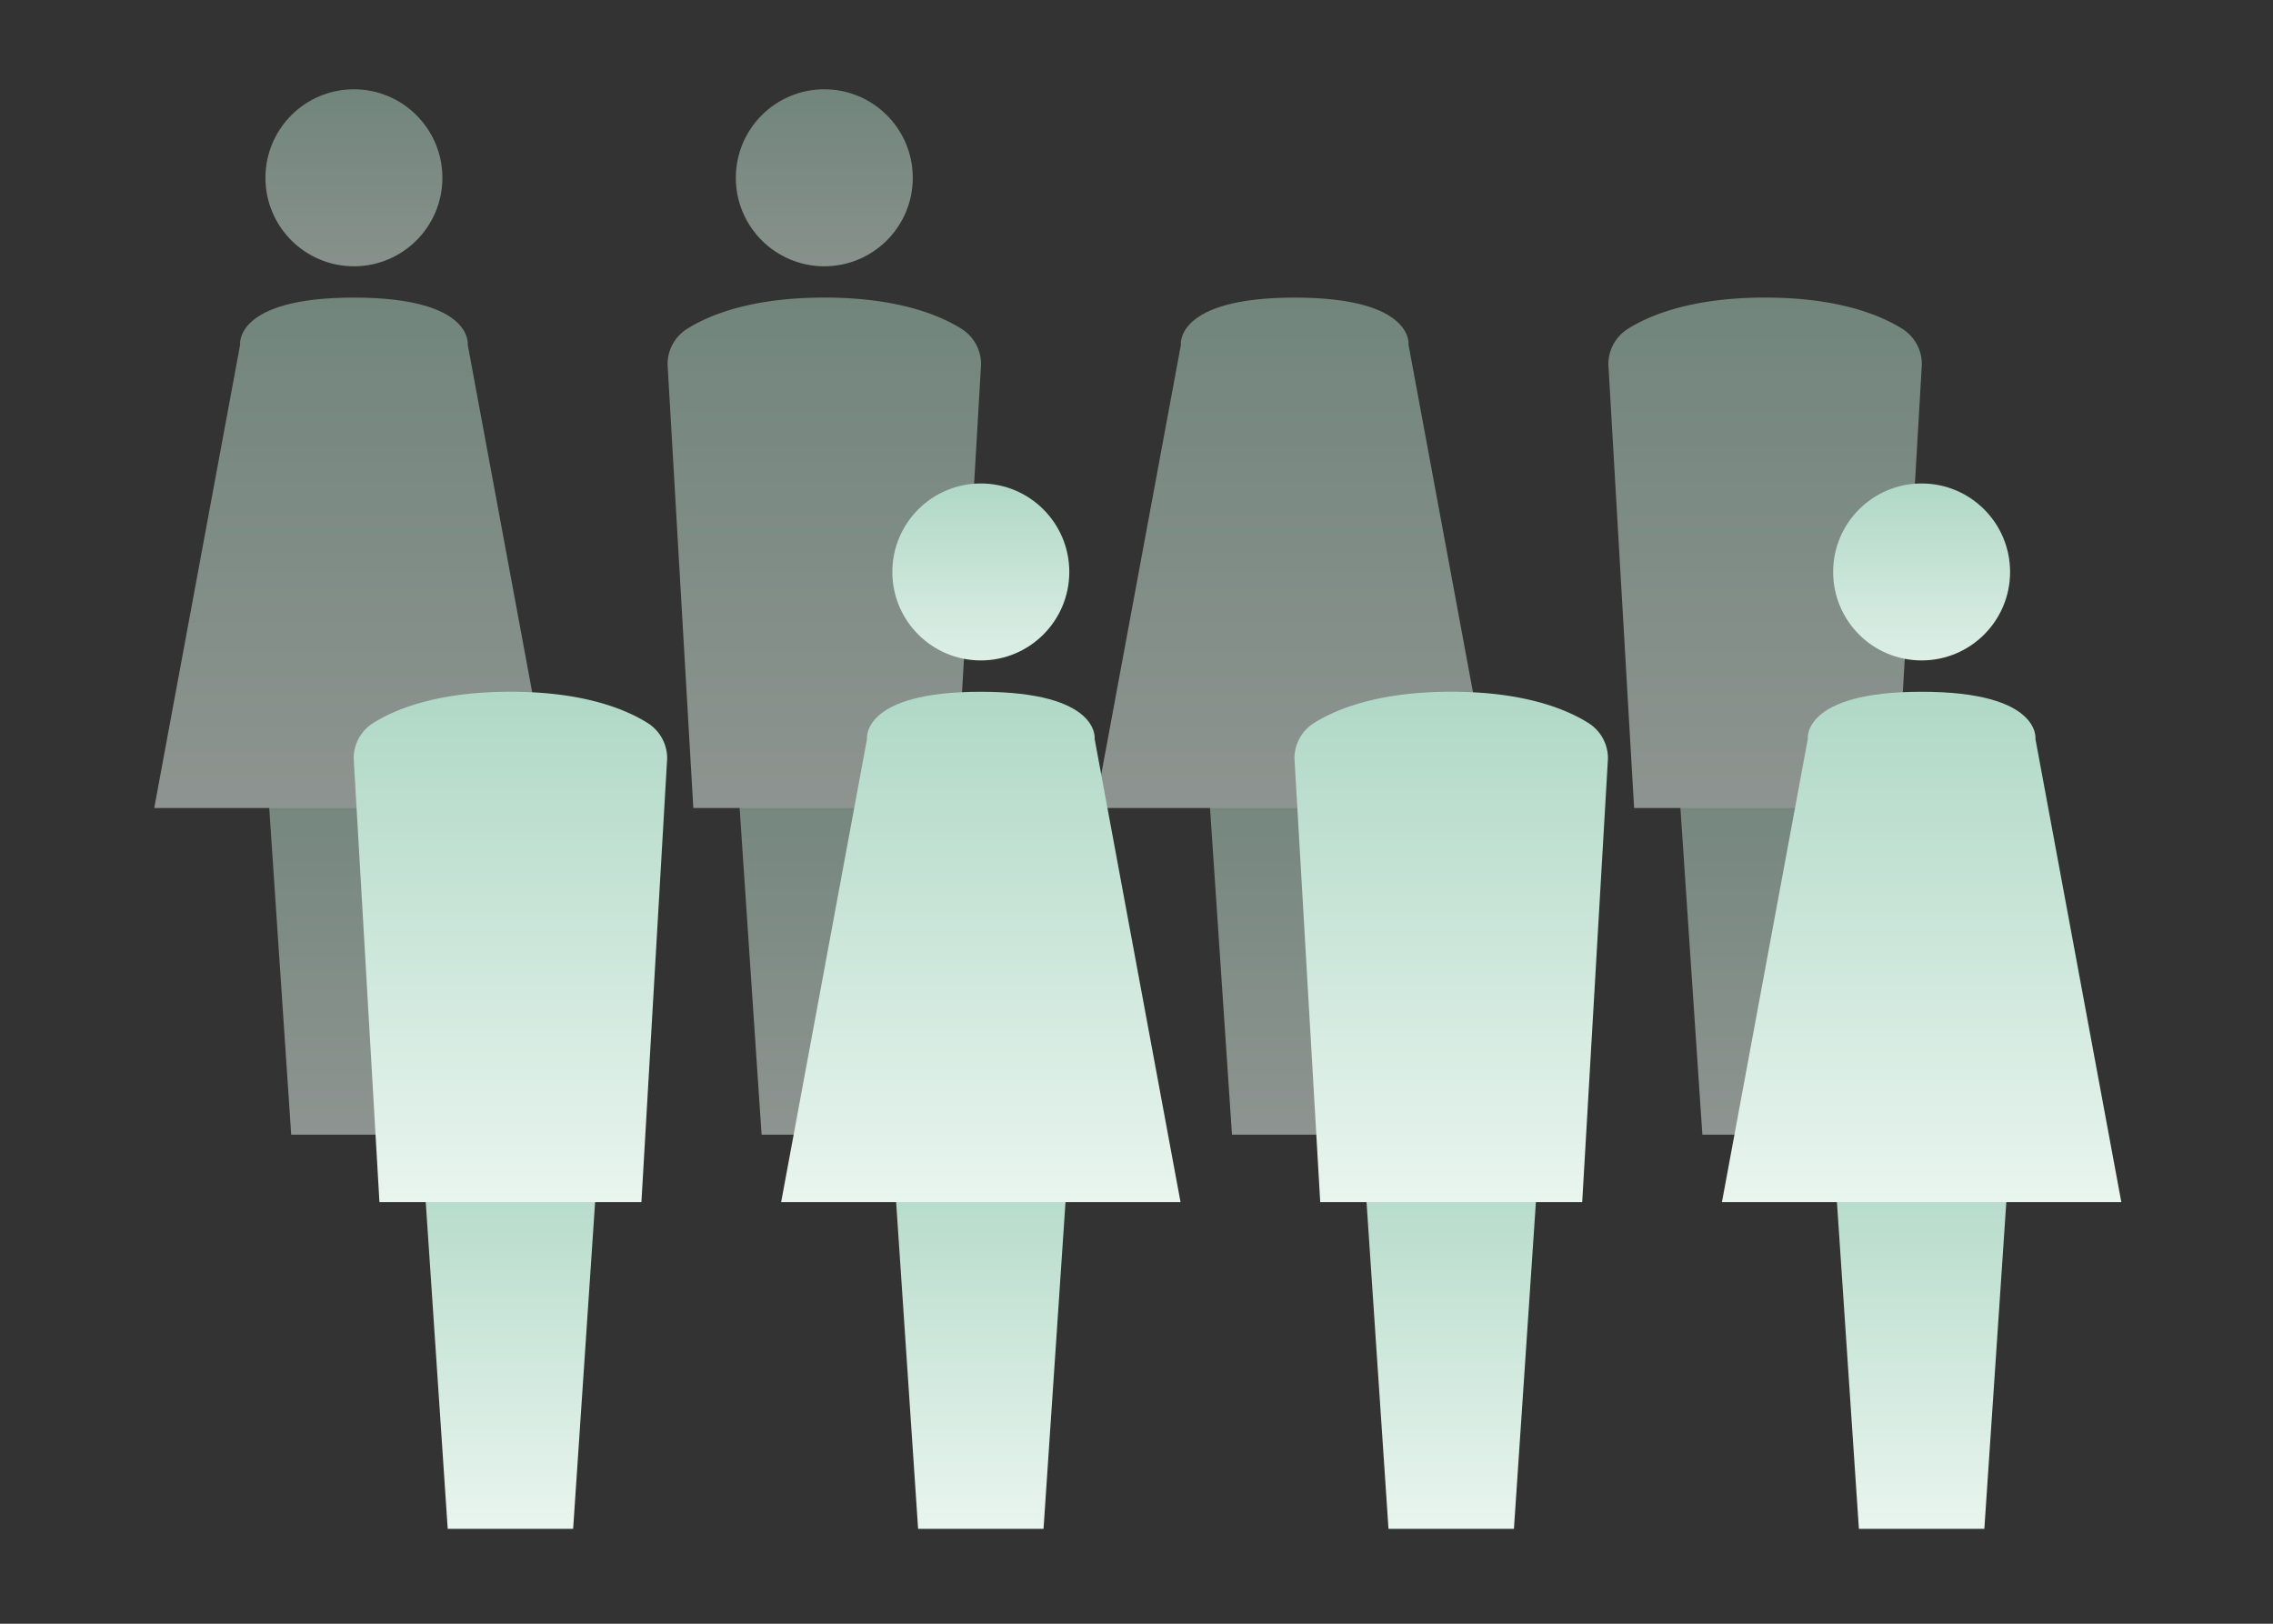
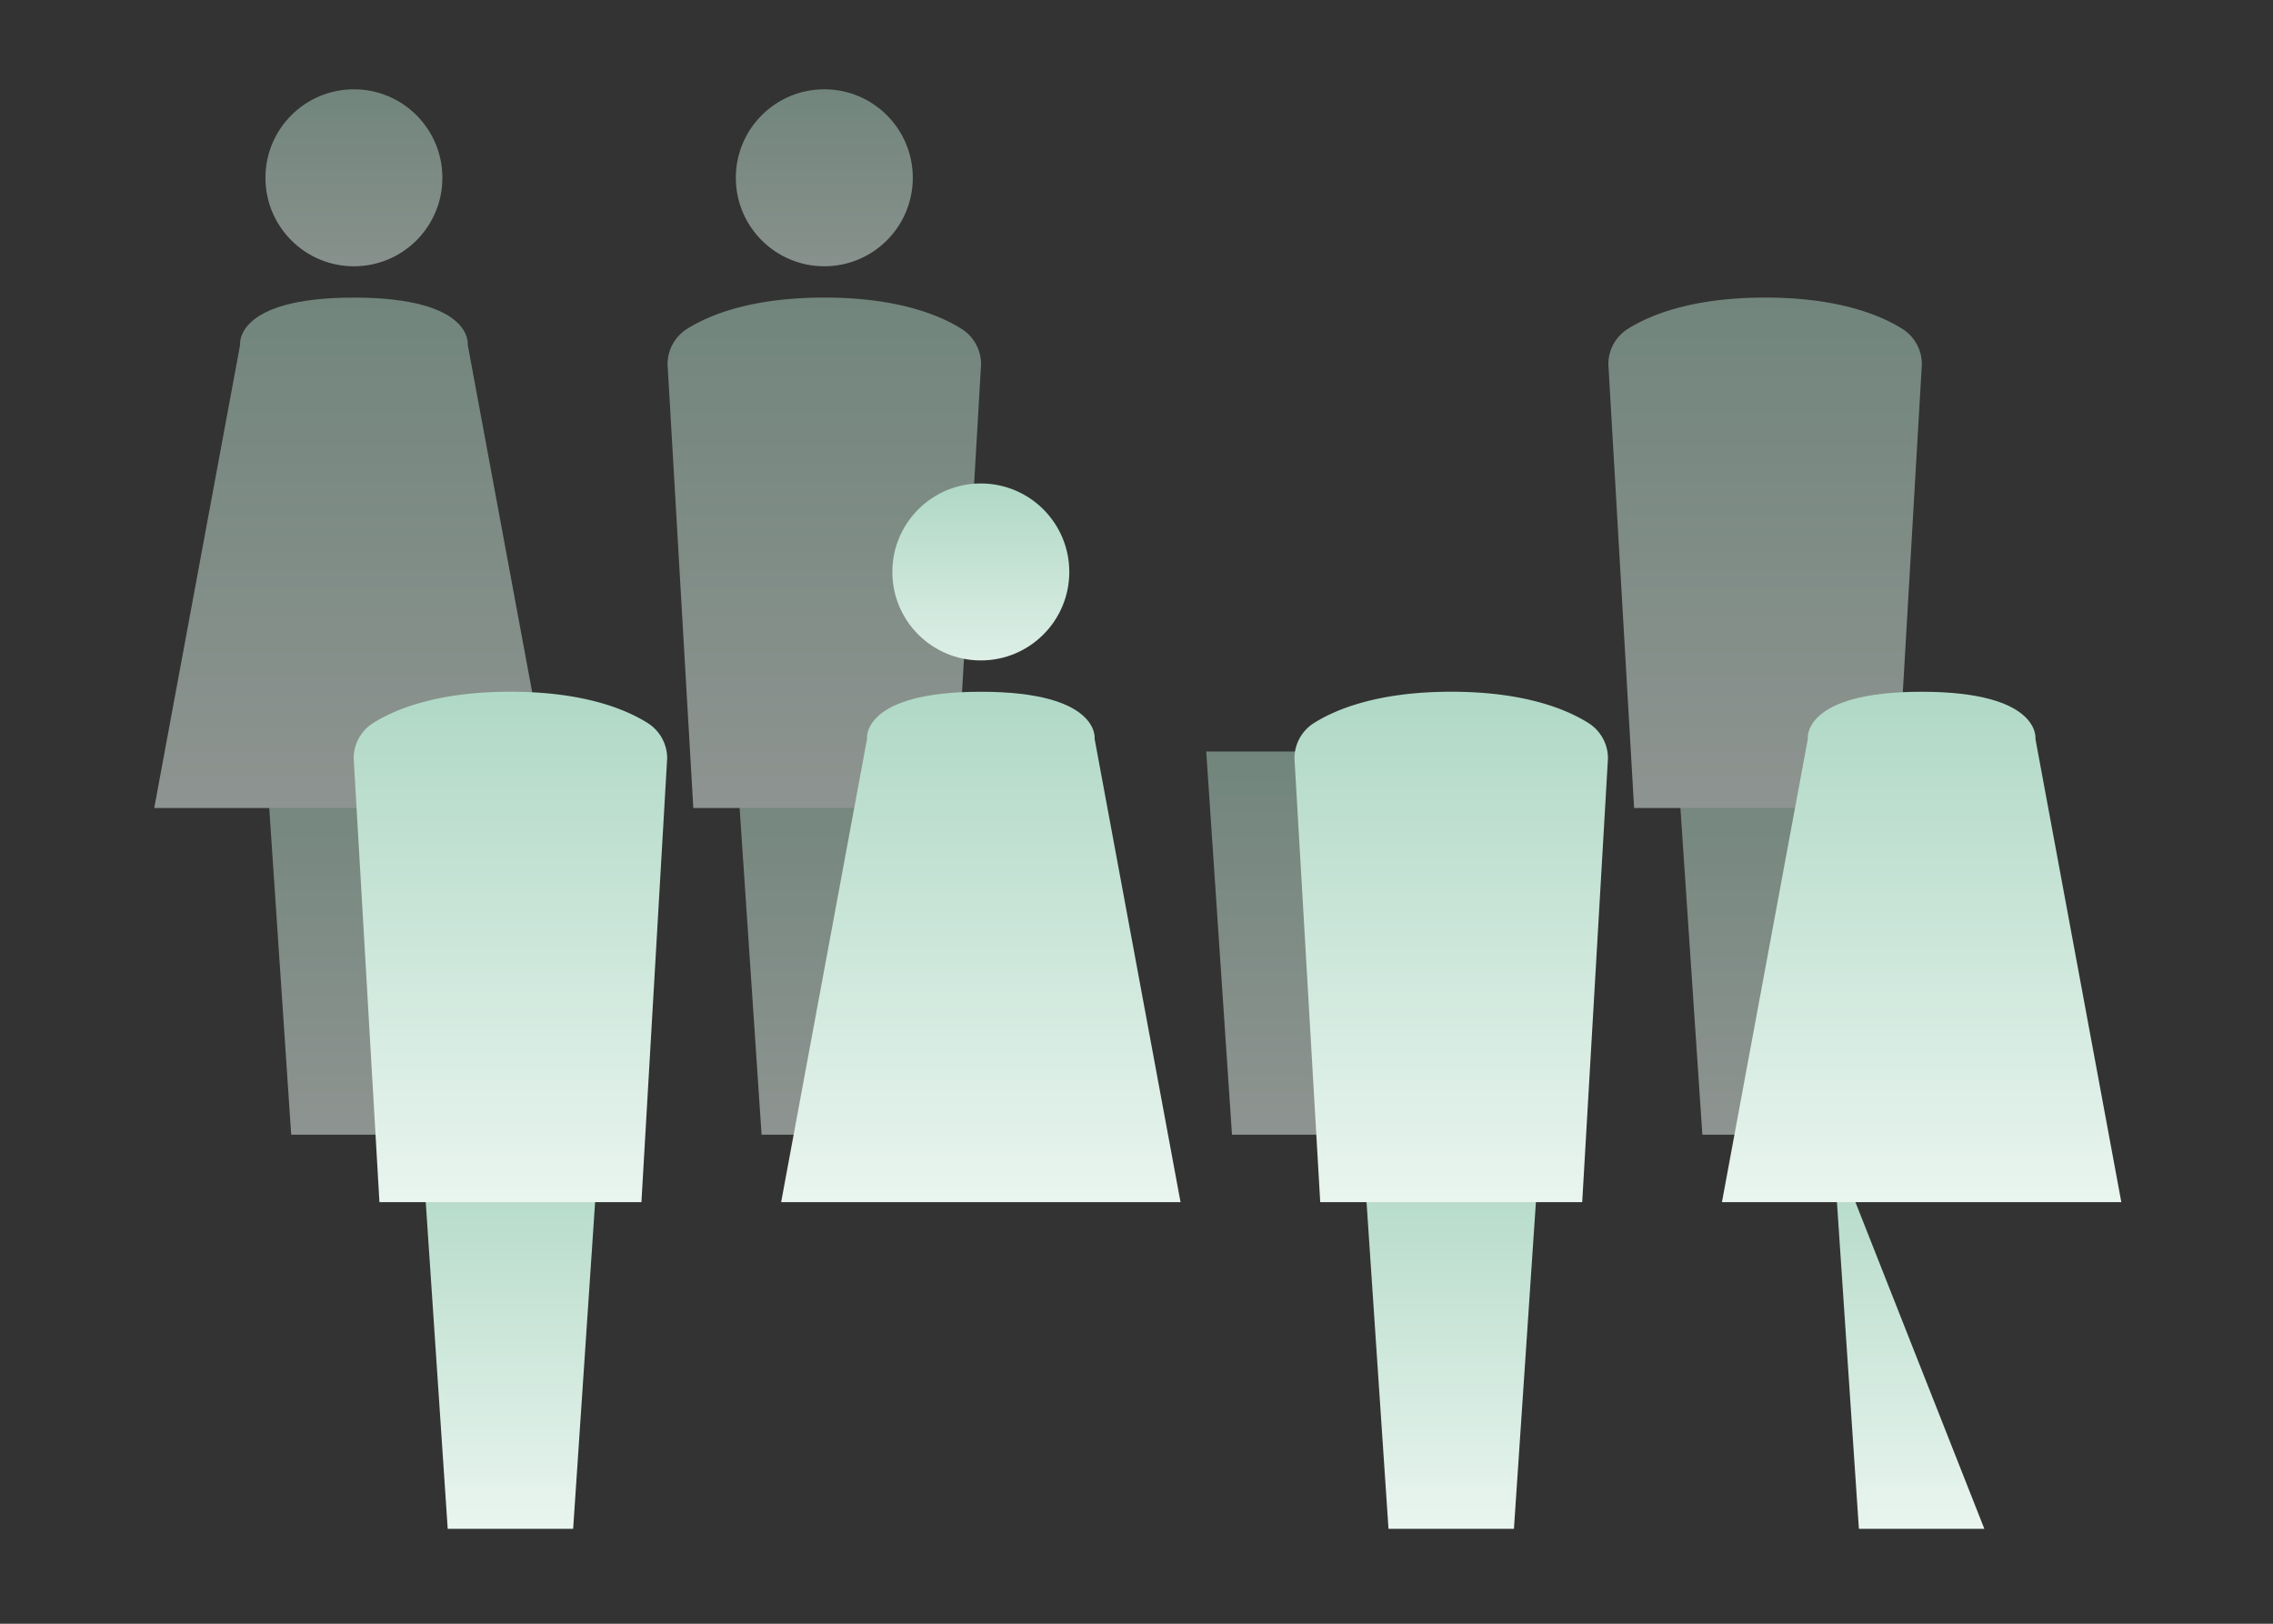
<svg xmlns="http://www.w3.org/2000/svg" xmlns:xlink="http://www.w3.org/1999/xlink" width="280" height="200" viewBox="0 0 280 200">
  <rect x="0" y="0" width="280" height="200" fill="#333333" stroke="none" />
  <defs>
    <linearGradient id="linear-gradient" x1="0.5" x2="0.5" y2="1" gradientUnits="objectBoundingBox">
      <stop offset="0" stop-color="#b0d8c6" />
      <stop offset="1" stop-color="#e9f5ef" />
    </linearGradient>
    <linearGradient id="linear-gradient-2" y2="1.262" xlink:href="#linear-gradient" />
  </defs>
  <g id="グループ_280349" data-name="グループ 280349" transform="translate(-1181 -1945)">
    <rect id="長方形_45162" data-name="長方形 45162" width="280" height="200" transform="translate(1181 1945)" fill="none" />
    <g id="グループ_278916" data-name="グループ 278916" transform="translate(22 -10)">
      <g id="グループ_278915" data-name="グループ 278915" transform="translate(1178 1966)" opacity="0.5">
        <path id="パス_64974" data-name="パス 64974" d="M79.618,97.871l3.174,47.191H98.243l3.174-47.191Z" transform="translate(-65.92 -16.304)" fill="url(#linear-gradient)" />
        <ellipse id="楕円形_526" data-name="楕円形 526" cx="10.899" cy="10.899" rx="10.899" ry="10.899" transform="translate(13.698 0)" fill="url(#linear-gradient-2)" />
        <path id="パス_64975" data-name="パス 64975" d="M73.76,36.6,63.182,93.65h49.2L101.8,36.6s.761-5.816-14.021-5.816S73.76,36.6,73.76,36.6" transform="translate(-63.182 -5.127)" fill="url(#linear-gradient)" />
        <path id="パス_64978" data-name="パス 64978" d="M218.674,97.871l3.173,47.191H237.3l3.174-47.191Z" transform="translate(-89.084 -16.304)" fill="url(#linear-gradient)" />
        <ellipse id="楕円形_528" data-name="楕円形 528" cx="10.899" cy="10.899" rx="10.899" ry="10.899" transform="translate(129.59 0)" fill="url(#linear-gradient-2)" />
-         <path id="パス_64979" data-name="パス 64979" d="M212.815,36.6,202.237,93.65h49.2L240.856,36.6s.76-5.816-14.021-5.816S212.815,36.6,212.815,36.6" transform="translate(-86.346 -5.127)" fill="url(#linear-gradient)" />
        <path id="パス_64980" data-name="パス 64980" d="M149.146,97.871l3.173,47.191h15.452l3.174-47.191Z" transform="translate(-77.502 -16.304)" fill="url(#linear-gradient)" />
        <ellipse id="楕円形_529" data-name="楕円形 529" cx="10.899" cy="10.899" rx="10.899" ry="10.899" transform="translate(71.644 0)" fill="url(#linear-gradient-2)" />
        <path id="パス_64981" data-name="パス 64981" d="M141.474,34.625a5.14,5.14,0,0,0-2.419,4.36l3.174,54.665H174.5l3.173-54.665a5.141,5.141,0,0,0-2.419-4.36c-2.689-1.688-7.888-3.845-16.89-3.845s-14.2,2.157-16.89,3.845" transform="translate(-75.821 -5.127)" fill="url(#linear-gradient)" />
        <path id="パス_64984" data-name="パス 64984" d="M288.2,97.871l3.173,47.191h15.452L310,97.871Z" transform="translate(-100.666 -16.304)" fill="url(#linear-gradient)" />
        <path id="パス_64985" data-name="パス 64985" d="M299.1,0A10.9,10.9,0,1,0,310,10.9,10.9,10.9,0,0,0,299.1,0Z" transform="translate(-100.666 0)" fill="url(#linear-gradient-2)" />
        <path id="パス_64986" data-name="パス 64986" d="M280.53,34.625a5.141,5.141,0,0,0-2.419,4.36l3.173,54.665h32.272l3.173-54.665a5.142,5.142,0,0,0-2.418-4.36c-2.69-1.688-7.889-3.845-16.89-3.845s-14.2,2.157-16.891,3.845" transform="translate(-98.985 -5.127)" fill="url(#linear-gradient)" />
      </g>
      <g id="グループ_278914" data-name="グループ 278914" transform="translate(1202.568 2014.549)">
-         <path id="パス_64974-2" data-name="パス 64974" d="M79.618,97.871l3.174,47.191H98.243l3.174-47.191Z" transform="translate(-13.263 -16.304)" fill="url(#linear-gradient)" />
        <ellipse id="楕円形_526-2" data-name="楕円形 526" cx="10.899" cy="10.899" rx="10.899" ry="10.899" transform="translate(66.355 0)" fill="url(#linear-gradient-2)" />
        <path id="パス_64975-2" data-name="パス 64975" d="M73.76,36.6,63.182,93.65h49.2L101.8,36.6s.761-5.816-14.021-5.816S73.76,36.6,73.76,36.6" transform="translate(-10.525 -5.127)" fill="url(#linear-gradient)" />
        <path id="パス_64976" data-name="パス 64976" d="M10.091,97.871l3.173,47.191H28.716L31.89,97.871Z" transform="translate(-1.681 -16.304)" fill="url(#linear-gradient)" />
-         <ellipse id="楕円形_527" data-name="楕円形 527" cx="10.899" cy="10.899" rx="10.899" ry="10.899" transform="translate(8.41 0)" fill="url(#linear-gradient-2)" />
        <path id="パス_64977" data-name="パス 64977" d="M2.419,34.625A5.141,5.141,0,0,0,0,38.984L3.174,93.65H35.445l3.173-54.665a5.143,5.143,0,0,0-2.419-4.36c-2.689-1.688-7.888-3.845-16.89-3.845s-14.2,2.157-16.891,3.845" transform="translate(0 -5.127)" fill="url(#linear-gradient)" />
-         <path id="パス_64978-2" data-name="パス 64978" d="M218.674,97.871l3.173,47.191H237.3l3.174-47.191Z" transform="translate(-36.426 -16.304)" fill="url(#linear-gradient)" />
+         <path id="パス_64978-2" data-name="パス 64978" d="M218.674,97.871l3.173,47.191H237.3Z" transform="translate(-36.426 -16.304)" fill="url(#linear-gradient)" />
        <ellipse id="楕円形_528-2" data-name="楕円形 528" cx="10.899" cy="10.899" rx="10.899" ry="10.899" transform="translate(182.247 0)" fill="url(#linear-gradient-2)" />
        <path id="パス_64979-2" data-name="パス 64979" d="M212.815,36.6,202.237,93.65h49.2L240.856,36.6s.76-5.816-14.021-5.816S212.815,36.6,212.815,36.6" transform="translate(-33.688 -5.127)" fill="url(#linear-gradient)" />
        <path id="パス_64980-2" data-name="パス 64980" d="M149.146,97.871l3.173,47.191h15.452l3.174-47.191Z" transform="translate(-24.845 -16.304)" fill="url(#linear-gradient)" />
-         <ellipse id="楕円形_529-2" data-name="楕円形 529" cx="10.899" cy="10.899" rx="10.899" ry="10.899" transform="translate(124.302 0)" fill="url(#linear-gradient-2)" />
        <path id="パス_64981-2" data-name="パス 64981" d="M141.474,34.625a5.14,5.14,0,0,0-2.419,4.36l3.174,54.665H174.5l3.173-54.665a5.141,5.141,0,0,0-2.419-4.36c-2.689-1.688-7.888-3.845-16.89-3.845s-14.2,2.157-16.89,3.845" transform="translate(-23.164 -5.127)" fill="url(#linear-gradient)" />
      </g>
    </g>
  </g>
</svg>